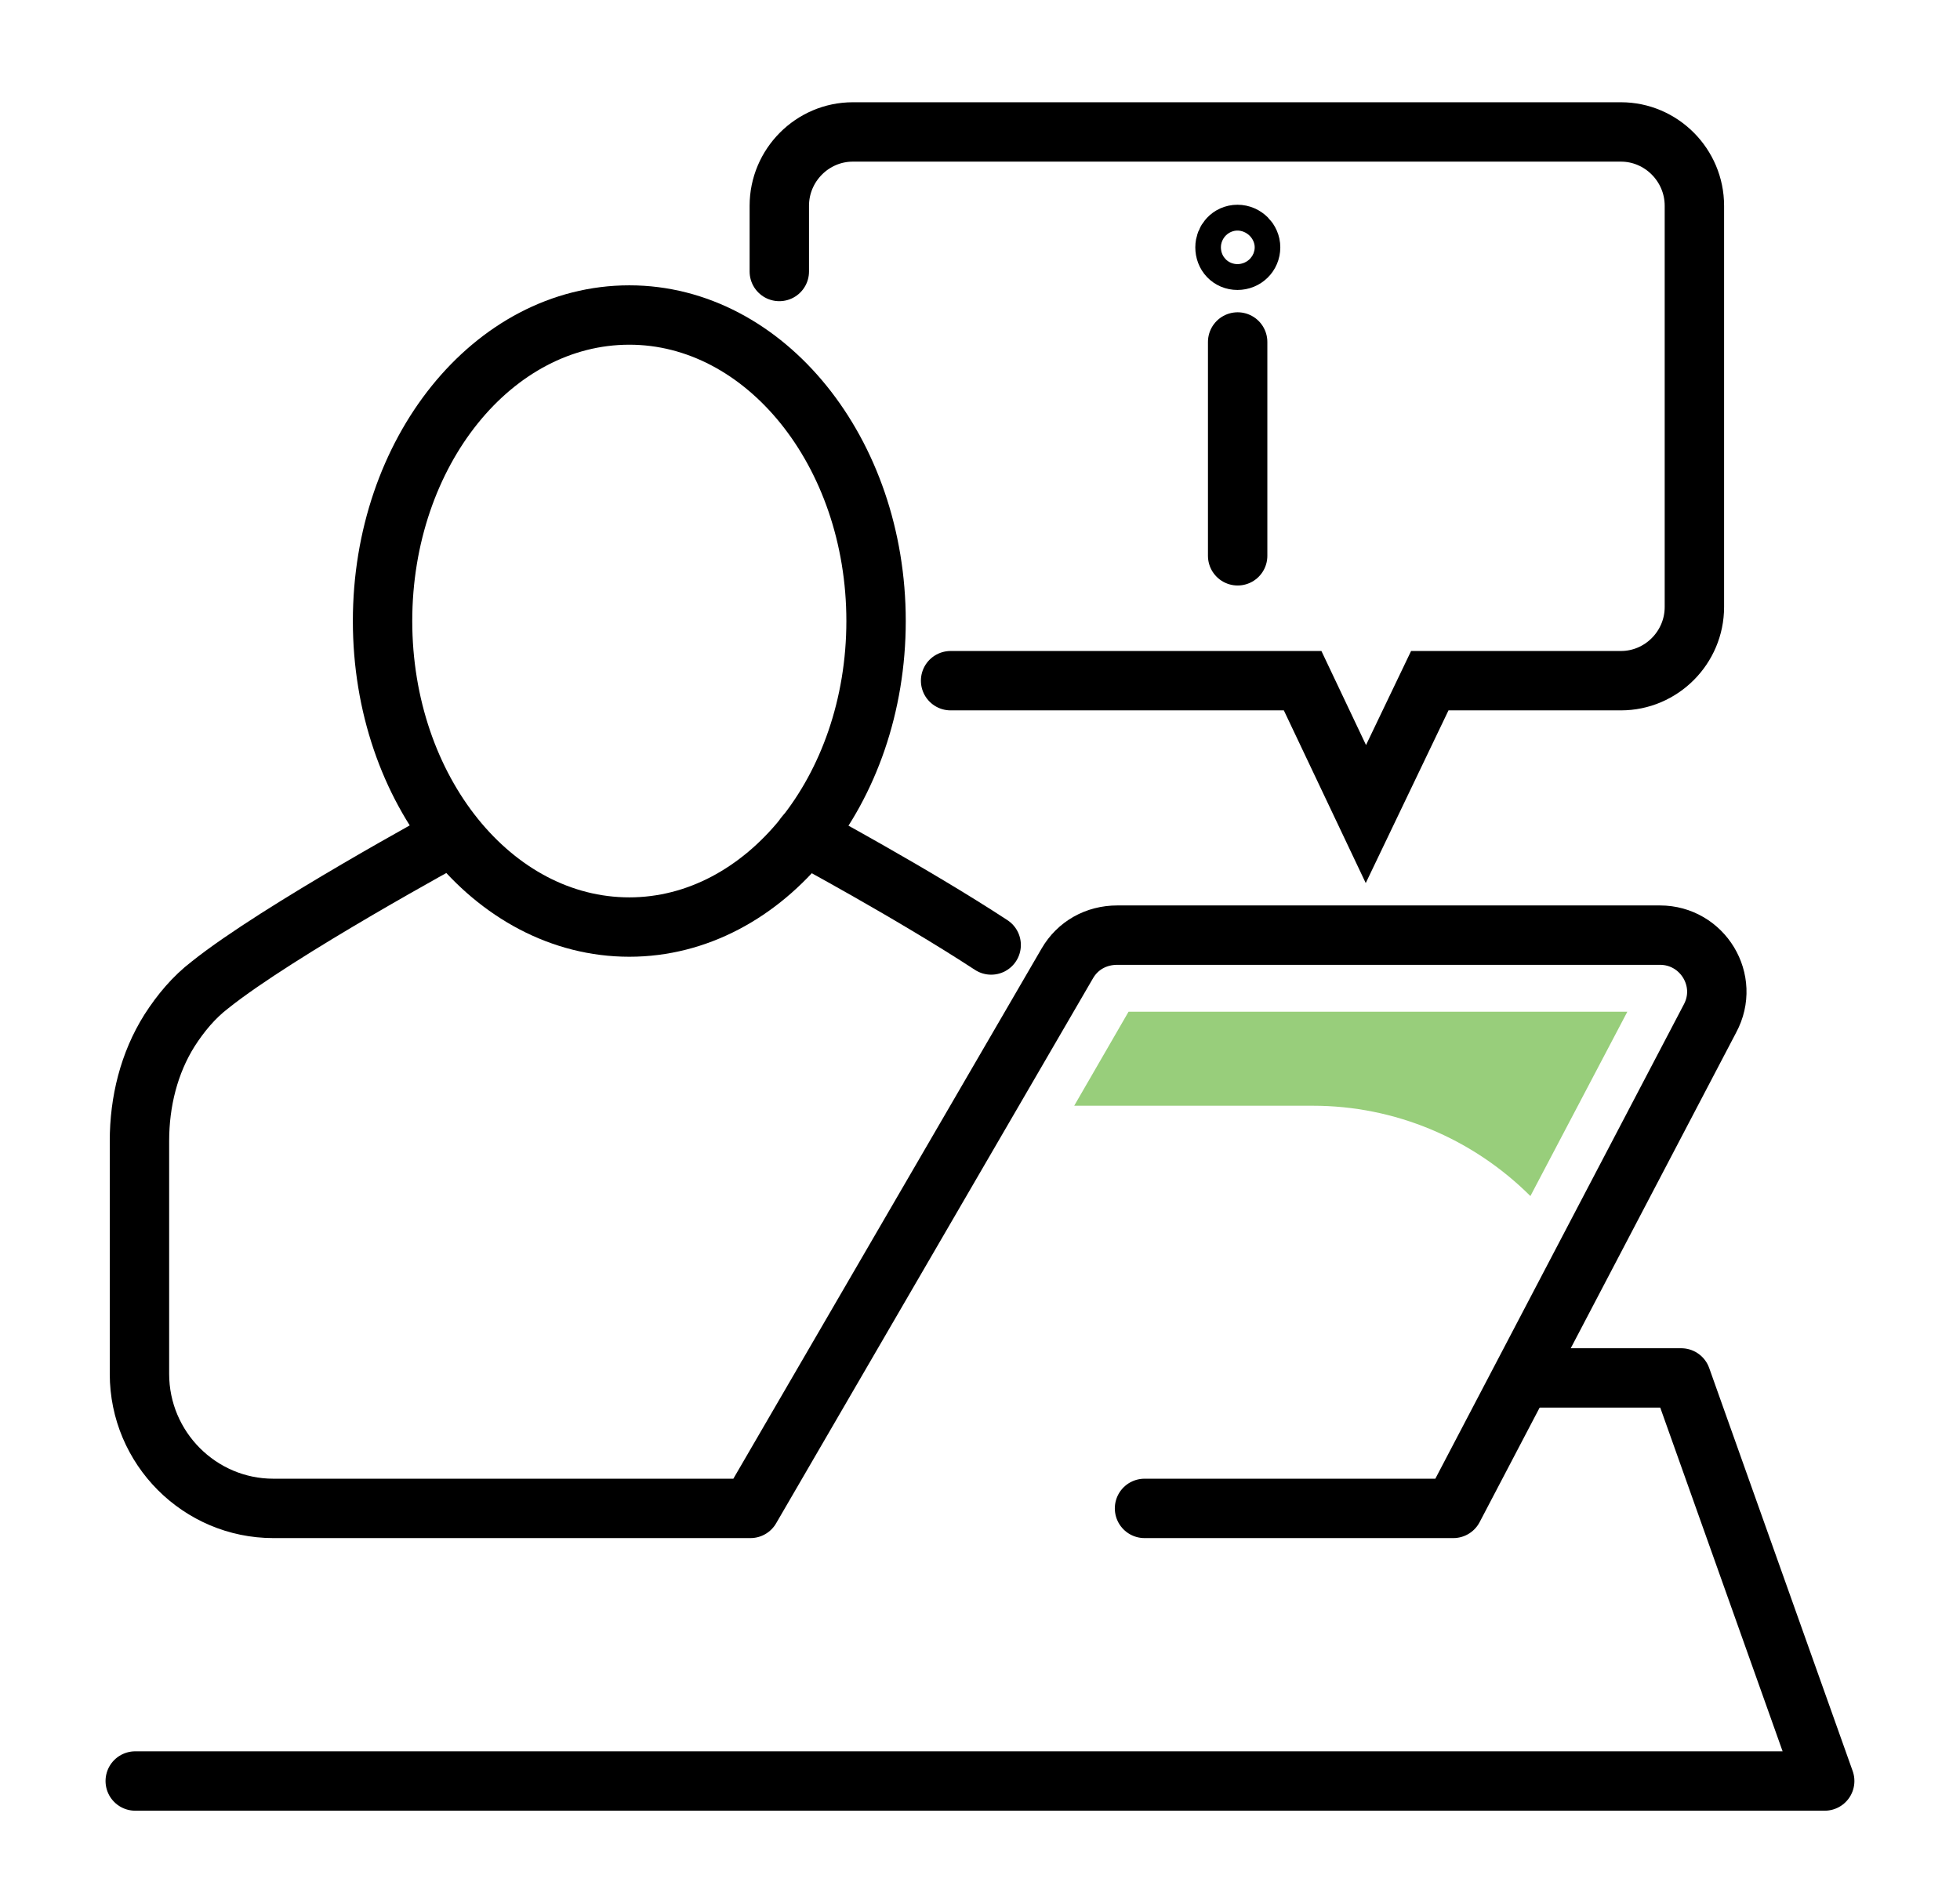
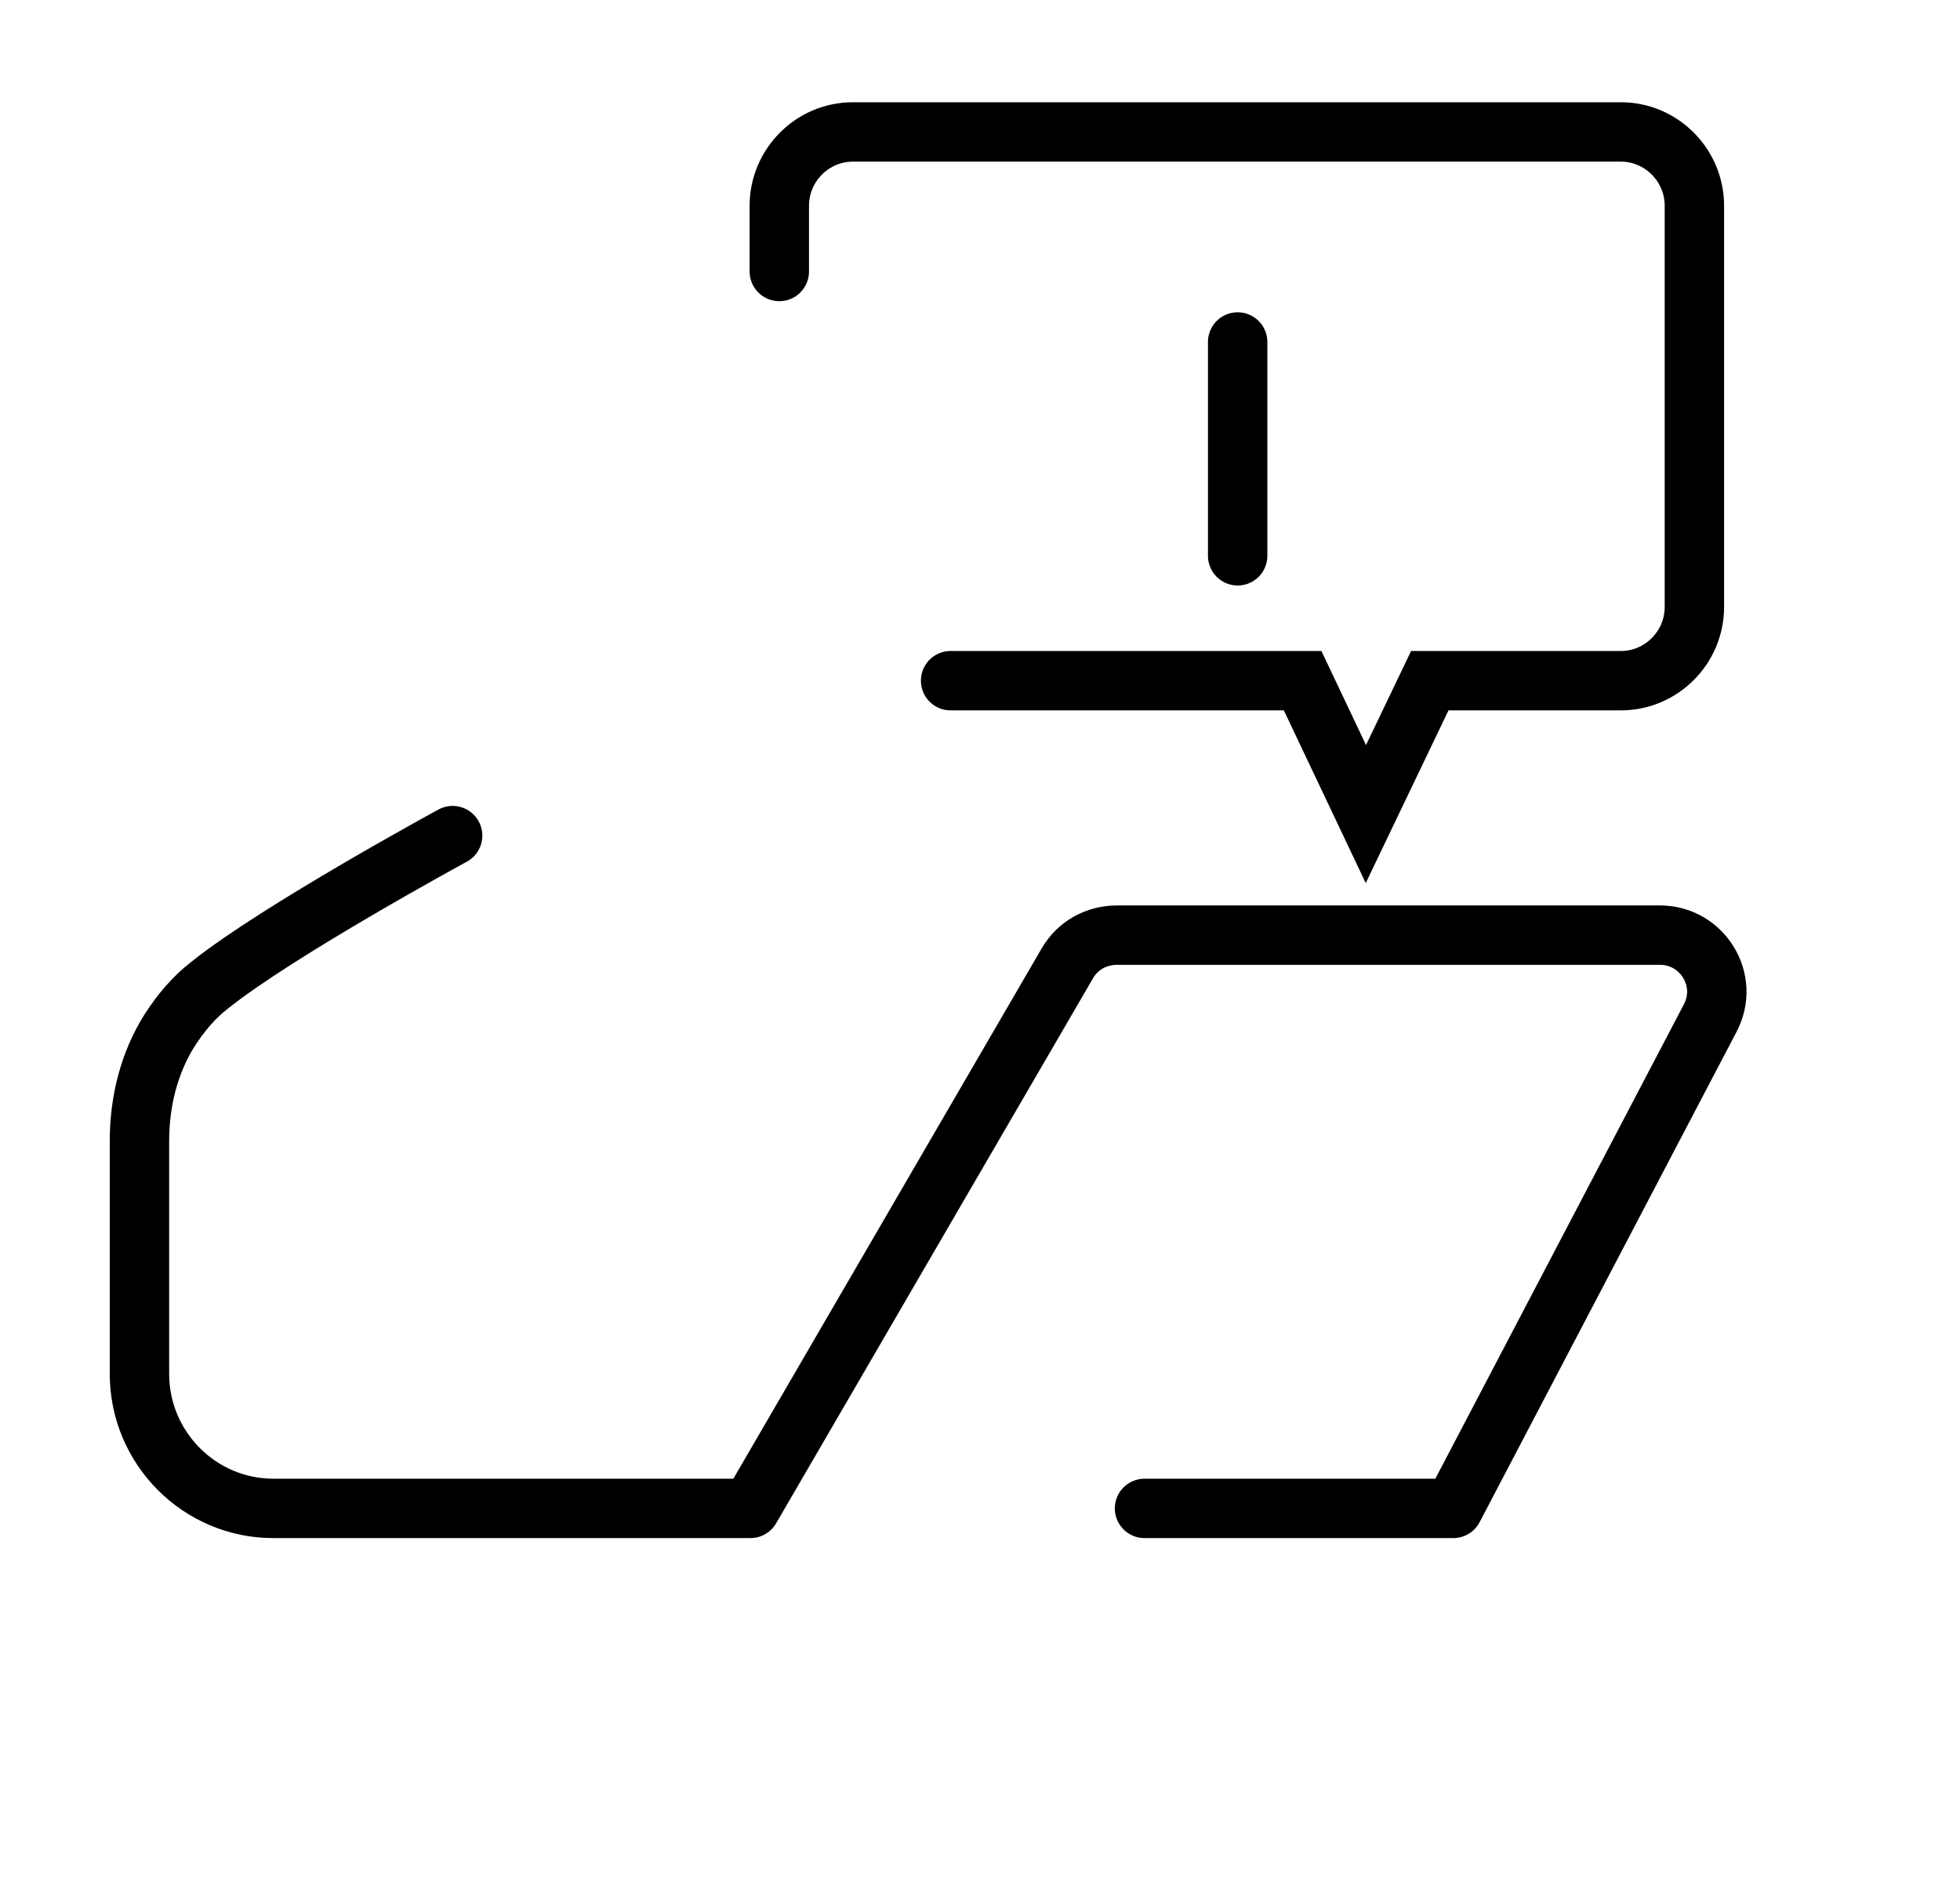
<svg xmlns="http://www.w3.org/2000/svg" width="33" height="32" viewBox="0 0 33 32" fill="none">
  <path d="M16.005 11.463H21.932L22.997 13.709L24.073 11.463H27.291C27.971 11.463 28.528 10.905 28.528 10.222V3.465C28.528 2.782 27.971 2.222 27.291 2.222H14.359C13.678 2.222 13.121 2.782 13.121 3.465V4.572" stroke="currentColor" stroke-miterlimit="10" stroke-linecap="round" />
  <path d="M20.838 9.36V5.759" stroke="currentColor" stroke-miterlimit="10" stroke-linecap="round" />
-   <path d="M21.056 4.165C21.056 4.051 20.958 3.948 20.835 3.948C20.711 3.948 20.625 4.051 20.625 4.165C20.625 4.289 20.711 4.383 20.835 4.383C20.958 4.383 21.056 4.289 21.056 4.165Z" stroke="currentColor" stroke-miterlimit="10" stroke-linecap="round" />
-   <path d="M25.63 23.205H28.306L30.722 29.993H2.277" stroke="currentColor" stroke-miterlimit="10" stroke-linecap="round" stroke-linejoin="round" />
-   <path d="M13.551 14.072C13.551 14.072 15.359 15.044 16.688 15.914" stroke="currentColor" stroke-miterlimit="10" stroke-linecap="round" stroke-linejoin="round" />
  <path d="M7.621 14.072C7.621 14.072 4.687 15.666 3.536 16.586C3.264 16.794 3.041 17.062 2.855 17.352C2.509 17.901 2.348 18.553 2.348 19.215V23.137C2.348 24.388 3.363 25.402 4.601 25.402H12.635L17.97 16.224C18.143 15.925 18.453 15.748 18.812 15.748H27.948C28.666 15.748 29.136 16.514 28.789 17.155L24.469 25.402H19.27" stroke="currentColor" stroke-miterlimit="10" stroke-linecap="round" stroke-linejoin="round" />
-   <path d="M14.75 10.458C14.75 13.305 12.882 15.612 10.596 15.612C8.297 15.612 6.441 13.305 6.441 10.458C6.441 7.613 8.297 5.305 10.596 5.305C12.882 5.305 14.75 7.613 14.75 10.458Z" stroke="currentColor" stroke-miterlimit="10" stroke-linecap="round" stroke-linejoin="round" />
-   <path d="M19.001 17.038L18.086 18.621H22.106C23.479 18.621 24.79 19.169 25.767 20.142L27.399 17.038H19.001Z" fill="#98CE7B" />
</svg>